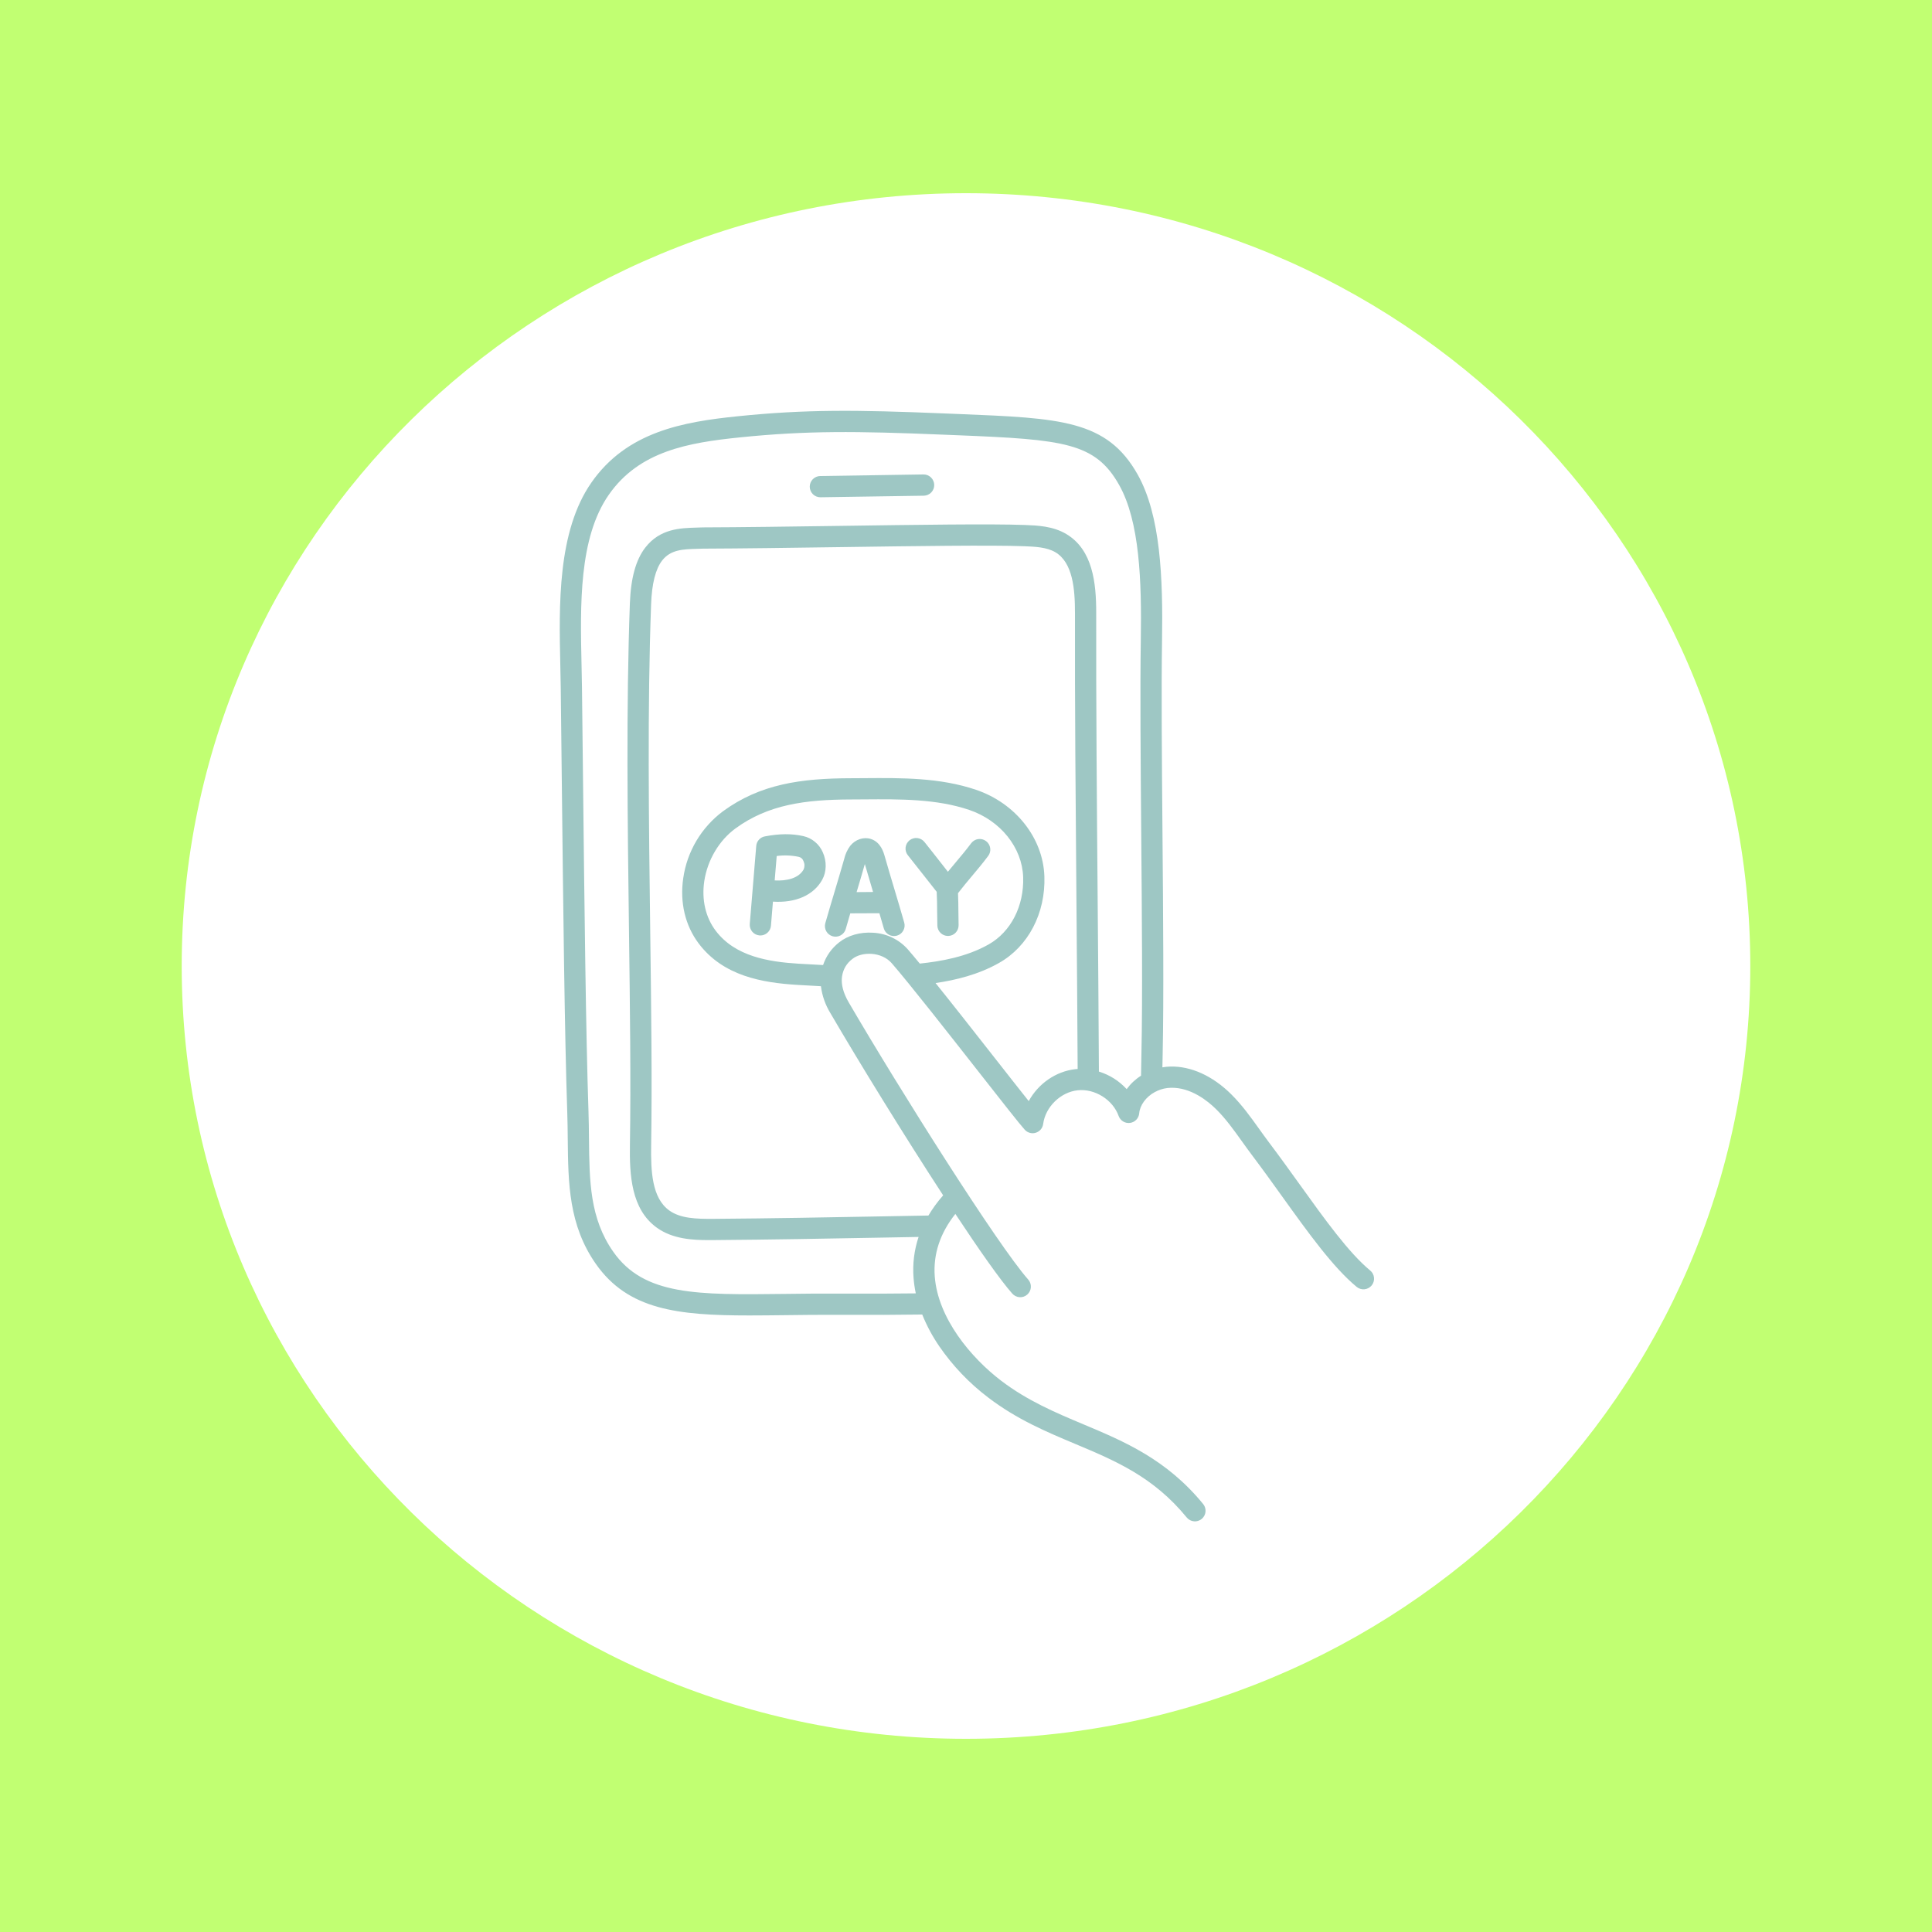
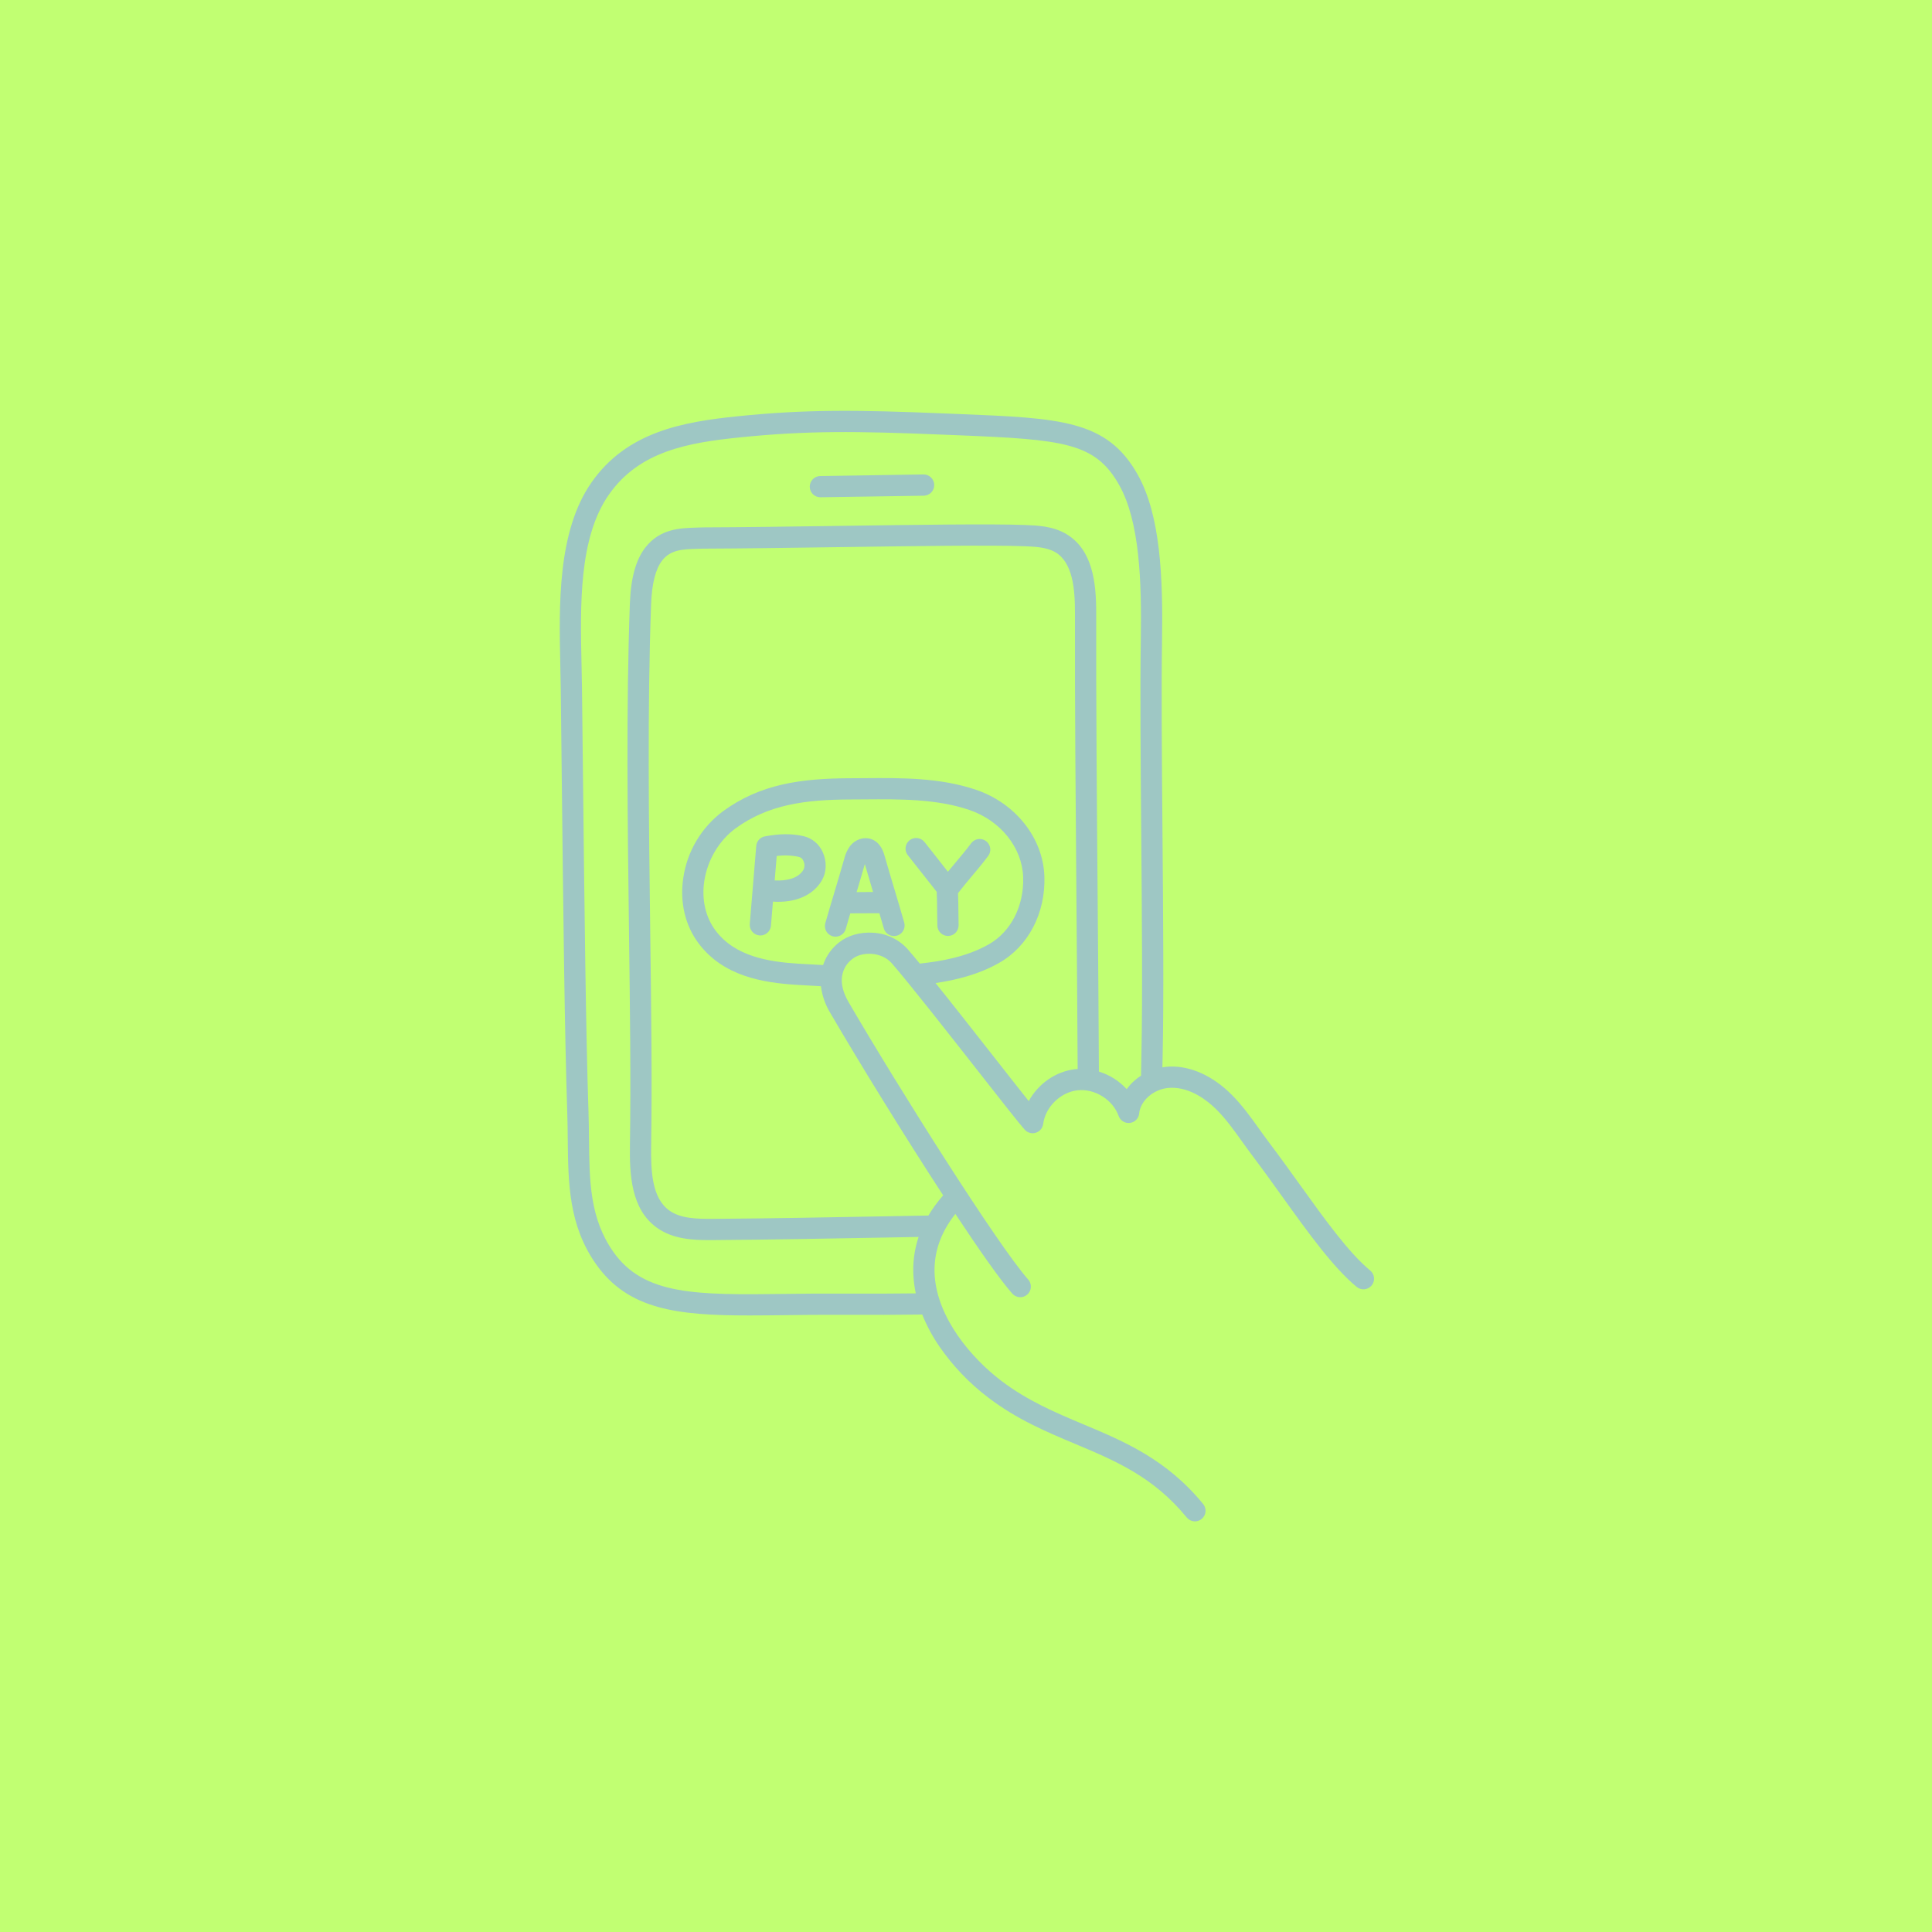
<svg xmlns="http://www.w3.org/2000/svg" version="1.0" preserveAspectRatio="xMidYMid meet" height="500" viewBox="0 0 375 375" zoomAndPan="magnify" width="500">
  <defs>
    <clipPath id="6f67533fef">
      <path clip-rule="nonzero" d="M 35.27 37.5 L 339.957 37.5 L 339.957 337.5 L 35.27 337.5 Z M 35.27 37.5" />
    </clipPath>
    <clipPath id="800a923420">
-       <path clip-rule="nonzero" d="M 187.5 37.5 C 103.426 37.5 35.27 104.656 35.27 187.5 C 35.27 270.344 103.426 337.5 187.5 337.5 C 271.574 337.5 339.73 270.344 339.73 187.5 C 339.73 104.656 271.574 37.5 187.5 37.5 Z M 187.5 37.5" />
-     </clipPath>
+       </clipPath>
    <clipPath id="b6e83f3557">
      <path clip-rule="nonzero" d="M 108.184 79.453 L 267 79.453 L 267 295.453 L 108.184 295.453 Z M 108.184 79.453" />
    </clipPath>
  </defs>
  <rect fill-opacity="1" height="450" y="-37.5" fill="#ffffff" width="450" x="-37.5" />
  <rect fill-opacity="1" height="450" y="-37.5" fill="#c1ff72" width="450" x="-37.5" />
  <g clip-path="url(#6f67533fef)">
    <g clip-path="url(#800a923420)">
-       <path fill-rule="nonzero" fill-opacity="1" d="M 35.27 37.5 L 339.957 37.5 L 339.957 337.5 L 35.27 337.5 Z M 35.27 37.5" fill="#ffffff" />
-     </g>
+       </g>
  </g>
  <g clip-path="url(#b6e83f3557)">
    <path fill-rule="nonzero" fill-opacity="1" d="M 157.172 94.488 C 157.168 94.215 157.219 93.953 157.316 93.699 C 157.418 93.445 157.562 93.219 157.754 93.023 C 157.945 92.828 158.164 92.676 158.418 92.566 C 158.668 92.457 158.93 92.402 159.203 92.398 L 179.234 92.09 C 179.508 92.086 179.773 92.137 180.027 92.234 C 180.281 92.336 180.508 92.48 180.703 92.672 C 180.902 92.863 181.055 93.082 181.16 93.336 C 181.27 93.586 181.328 93.848 181.332 94.121 C 181.336 94.395 181.285 94.66 181.188 94.914 C 181.086 95.168 180.938 95.395 180.75 95.59 C 180.559 95.785 180.336 95.938 180.086 96.047 C 179.836 96.152 179.57 96.211 179.297 96.215 L 159.266 96.52 L 159.234 96.52 C 158.961 96.52 158.703 96.469 158.453 96.367 C 158.203 96.262 157.98 96.117 157.785 95.926 C 157.594 95.738 157.445 95.516 157.34 95.27 C 157.23 95.02 157.176 94.762 157.172 94.488 Z M 163.438 189.527 C 163.438 189.531 163.438 189.535 163.438 189.535 C 163.434 189.629 163.422 189.719 163.406 189.809 C 163.297 191.078 163.621 192.652 164.742 194.574 C 174.715 211.664 193.73 241.77 199.566 248.348 C 199.746 248.555 199.887 248.785 199.977 249.043 C 200.066 249.301 200.105 249.57 200.09 249.844 C 200.074 250.117 200.004 250.379 199.887 250.625 C 199.766 250.871 199.605 251.086 199.398 251.27 C 199.195 251.449 198.961 251.586 198.703 251.676 C 198.441 251.766 198.176 251.801 197.902 251.785 C 197.629 251.766 197.367 251.695 197.121 251.574 C 196.875 251.453 196.66 251.293 196.48 251.086 C 194.188 248.5 190.133 242.73 185.434 235.621 C 182.469 239.363 181.121 243.426 181.434 247.73 C 182.031 255.867 188.469 263.527 194.301 267.98 C 199.441 271.902 204.945 274.215 210.27 276.453 C 218.207 279.785 226.418 283.234 233.535 291.934 C 233.707 292.145 233.832 292.379 233.91 292.641 C 233.988 292.902 234.016 293.168 233.988 293.441 C 233.961 293.715 233.883 293.969 233.754 294.211 C 233.625 294.449 233.453 294.656 233.242 294.832 C 233.031 295.004 232.793 295.129 232.531 295.207 C 232.273 295.289 232.004 295.312 231.734 295.285 C 231.461 295.258 231.207 295.18 230.965 295.055 C 230.723 294.926 230.516 294.754 230.344 294.543 C 223.875 286.637 216.492 283.535 208.676 280.254 C 203.113 277.918 197.359 275.5 191.801 271.254 C 188.109 268.449 184.949 265.137 182.316 261.32 C 180.988 259.387 179.883 257.328 179.004 255.148 C 174.477 255.219 169.172 255.238 162.84 255.207 C 159.109 255.191 155.676 255.23 152.352 255.273 C 149.941 255.301 147.641 255.328 145.449 255.328 C 131.5 255.328 121.898 254.223 115.664 245.336 C 110.375 237.797 110.289 229.672 110.199 221.07 C 110.184 219.395 110.164 217.66 110.105 215.93 C 109.594 200.91 109.312 175.758 109.043 151.438 C 108.977 145.41 108.91 139.383 108.84 133.488 C 108.82 132.066 108.789 130.609 108.754 129.066 C 108.5 117.531 108.184 103.18 114.766 93.703 C 121.664 83.77 132.605 81.879 143.219 80.793 C 156.355 79.449 166.176 79.539 183.227 80.246 C 184.223 80.289 185.188 80.328 186.129 80.363 C 205.852 81.16 214.852 81.523 220.809 92.086 C 225.293 100.043 225.738 112.277 225.551 124.316 C 225.402 133.855 225.516 147.457 225.637 161.855 C 225.77 177.586 225.902 193.852 225.672 204.594 C 225.652 205.469 225.637 206.328 225.621 207.168 C 226.137 207.082 226.652 207.027 227.172 207.016 C 231.18 206.926 235.371 208.824 238.961 212.379 C 241.07 214.465 242.777 216.848 244.426 219.156 C 245.047 220.023 245.688 220.918 246.332 221.77 C 248.379 224.48 250.367 227.25 252.293 229.93 C 257.18 236.734 261.793 243.16 265.953 246.605 C 266.164 246.777 266.336 246.984 266.465 247.227 C 266.594 247.469 266.668 247.727 266.695 248 C 266.723 248.273 266.695 248.539 266.613 248.801 C 266.535 249.062 266.406 249.301 266.23 249.512 C 266.059 249.723 265.848 249.891 265.605 250.02 C 265.363 250.148 265.105 250.223 264.832 250.25 C 264.562 250.273 264.293 250.246 264.031 250.164 C 263.77 250.082 263.535 249.957 263.324 249.781 C 258.754 246 253.988 239.363 248.941 232.336 C 247.035 229.676 245.059 226.926 243.043 224.254 C 242.367 223.359 241.711 222.441 241.074 221.555 C 239.453 219.289 237.922 217.148 236.062 215.309 C 234.449 213.711 231.156 211.039 227.27 211.137 C 226.352 211.156 225.469 211.355 224.633 211.73 C 224.496 211.816 224.352 211.887 224.199 211.941 C 222.422 212.891 221.254 214.535 221.121 216.086 C 221.102 216.32 221.043 216.547 220.945 216.762 C 220.848 216.973 220.719 217.168 220.559 217.336 C 220.395 217.508 220.207 217.645 220 217.75 C 219.789 217.859 219.566 217.926 219.332 217.957 C 219.102 217.988 218.867 217.977 218.637 217.93 C 218.406 217.879 218.191 217.793 217.992 217.672 C 217.789 217.547 217.617 217.395 217.469 217.211 C 217.32 217.031 217.207 216.828 217.125 216.605 C 216 213.457 212.512 211.27 209.188 211.621 C 205.859 211.973 202.914 214.852 202.477 218.164 C 202.426 218.562 202.27 218.914 202.012 219.223 C 201.754 219.531 201.43 219.742 201.047 219.863 C 200.664 219.984 200.281 219.992 199.895 219.887 C 199.508 219.781 199.176 219.578 198.906 219.281 C 197.91 218.188 194.359 213.66 189.863 207.926 C 183.961 200.402 176.617 191.039 173.105 186.98 C 171.125 184.695 167.285 184.652 165.426 186.145 C 164.312 187.004 163.648 188.133 163.438 189.527 Z M 178.297 240.09 C 175.789 240.137 173.285 240.18 170.785 240.227 C 160.531 240.418 149.926 240.613 138.535 240.699 C 138.215 240.703 137.879 240.703 137.535 240.703 C 134.449 240.703 130.574 240.508 127.5 238.301 C 122.492 234.699 122.172 228.039 122.27 222.078 C 122.461 209.902 122.281 195.727 122.086 180.723 C 121.809 159.27 121.523 137.086 122.258 117.113 C 122.441 112.199 123.418 108.656 125.246 106.293 C 128.098 102.602 132.039 102.496 135.207 102.406 C 135.582 102.398 135.957 102.387 136.324 102.371 C 136.352 102.371 136.379 102.367 136.41 102.367 C 143.953 102.344 153.492 102.207 162.719 102.078 C 177.992 101.859 192.418 101.652 198.91 101.898 C 201.348 101.992 204.383 102.109 206.977 103.66 C 212.105 106.727 212.785 113.145 212.773 119.016 C 212.738 136.422 212.898 155.855 213.055 174.652 C 213.148 185.691 213.242 197.086 213.297 207.992 C 215.398 208.645 217.191 209.781 218.684 211.398 C 219.453 210.355 220.383 209.484 221.473 208.789 C 221.492 207.418 221.516 205.984 221.551 204.504 C 221.781 193.824 221.645 177.59 221.512 161.891 C 221.395 147.465 221.277 133.844 221.43 124.254 C 221.609 112.797 221.223 101.211 217.215 94.113 C 212.594 85.918 206.477 85.312 185.961 84.484 C 185.02 84.445 184.051 84.406 183.055 84.367 C 166.211 83.668 156.523 83.578 143.637 84.895 C 133.578 85.922 124.059 87.551 118.148 96.059 C 112.336 104.43 112.621 117.469 112.875 128.973 C 112.91 130.527 112.945 131.996 112.961 133.441 C 113.031 139.336 113.098 145.363 113.164 151.391 C 113.434 175.691 113.715 200.816 114.227 215.789 C 114.285 217.566 114.305 219.328 114.32 221.027 C 114.406 229.316 114.48 236.477 119.035 242.969 C 125.004 251.473 135.277 251.352 152.301 251.148 C 155.641 251.109 159.09 251.066 162.859 251.086 C 168.617 251.113 173.52 251.098 177.754 251.043 C 177.543 250.051 177.398 249.043 177.32 248.031 C 177.113 245.316 177.438 242.672 178.297 240.09 Z M 161.18 196.652 C 160.199 195.039 159.582 193.297 159.34 191.422 C 157.953 191.355 156.465 191.273 154.777 191.168 C 147.988 190.75 140.402 189.469 135.621 183.137 C 132.992 179.652 131.926 175.148 132.617 170.457 C 132.801 169.176 133.105 167.922 133.535 166.699 C 133.969 165.48 134.512 164.312 135.172 163.195 C 135.836 162.082 136.598 161.043 137.465 160.082 C 138.328 159.117 139.281 158.25 140.32 157.473 C 147.566 152.176 155.488 151.074 165.156 151.055 C 166.035 151.051 166.918 151.047 167.809 151.039 C 175.012 150.984 182.461 150.926 189.457 153.301 C 197.133 155.914 202.461 162.66 202.715 170.094 C 202.957 177.266 199.582 183.707 193.906 186.91 C 189.902 189.176 185.508 190.238 181.59 190.809 C 185.145 195.23 189.406 200.668 193.105 205.383 C 195.582 208.539 197.973 211.59 199.676 213.723 C 201.492 210.387 204.914 207.934 208.75 207.523 C 208.891 207.512 209.031 207.504 209.172 207.492 C 209.117 196.754 209.023 185.551 208.934 174.688 C 208.777 155.879 208.613 136.434 208.652 119.008 C 208.66 114.293 208.219 109.207 204.863 107.199 C 203.172 106.188 200.824 106.102 198.75 106.02 C 192.371 105.777 177.328 105.992 162.777 106.199 C 153.559 106.332 144.023 106.465 136.465 106.492 C 136.086 106.508 135.703 106.52 135.32 106.527 C 132.555 106.605 130.164 106.672 128.508 108.812 C 127.242 110.453 126.523 113.297 126.379 117.266 C 125.645 137.137 125.934 159.266 126.207 180.668 C 126.402 195.707 126.586 209.91 126.391 222.145 C 126.309 227.289 126.512 232.516 129.906 234.953 C 132.059 236.496 135.074 236.605 138.508 236.578 C 149.875 236.492 160.465 236.297 170.711 236.105 C 173.867 236.047 177.027 235.988 180.207 235.934 C 181.039 234.539 181.992 233.234 183.066 232.016 C 175.512 220.426 166.852 206.367 161.18 196.652 Z M 169.469 181.043 C 170.766 181.109 172 181.422 173.172 181.984 C 174.344 182.547 175.359 183.312 176.223 184.285 C 176.875 185.039 177.656 185.969 178.527 187.031 C 182.613 186.602 187.594 185.742 191.879 183.32 C 196.211 180.875 198.785 175.859 198.594 170.234 C 198.398 164.504 194.195 159.266 188.133 157.207 C 181.797 155.055 174.703 155.109 167.844 155.16 C 166.945 155.168 166.051 155.176 165.168 155.176 C 156.305 155.199 149.102 156.16 142.754 160.801 C 139.566 163.133 137.301 166.969 136.695 171.059 C 136.168 174.652 136.953 178.059 138.914 180.652 C 142.688 185.652 149.18 186.695 155.031 187.055 C 156.789 187.164 158.328 187.246 159.758 187.316 C 160.359 185.555 161.391 184.094 162.848 182.934 C 164.555 181.562 166.969 180.871 169.469 181.043 Z M 159.602 170.742 C 157.934 173.762 154.43 175.293 150.027 175.008 L 149.641 179.684 C 149.617 179.938 149.551 180.184 149.438 180.418 C 149.324 180.648 149.172 180.852 148.98 181.027 C 148.793 181.203 148.578 181.336 148.336 181.43 C 148.094 181.527 147.848 181.574 147.586 181.574 C 147.531 181.574 147.473 181.57 147.414 181.566 C 147.145 181.543 146.887 181.469 146.641 181.344 C 146.398 181.219 146.188 181.055 146.012 180.844 C 145.836 180.637 145.707 180.402 145.621 180.141 C 145.539 179.879 145.508 179.613 145.531 179.34 L 146.785 164.199 C 146.824 163.738 146.996 163.336 147.305 162.988 C 147.617 162.645 147.996 162.43 148.453 162.344 C 151.297 161.801 153.672 161.781 155.93 162.289 C 156.773 162.48 157.527 162.855 158.191 163.406 C 158.855 163.961 159.359 164.633 159.703 165.426 C 160.488 167.168 160.449 169.203 159.602 170.738 Z M 155.945 167.117 C 155.781 166.688 155.477 166.418 155.027 166.312 C 153.613 166.016 152.191 165.961 150.758 166.152 L 150.367 170.891 C 152.66 171.016 155.02 170.508 155.988 168.75 C 156.215 168.199 156.199 167.656 155.945 167.117 Z M 167.789 177.27 C 166.875 177.281 165.941 177.289 165.039 177.277 C 164.734 178.312 164.438 179.332 164.164 180.297 C 164.09 180.562 163.969 180.805 163.801 181.02 C 163.633 181.234 163.426 181.41 163.188 181.543 C 162.949 181.68 162.691 181.762 162.422 181.793 C 162.148 181.828 161.879 181.805 161.617 181.73 C 161.352 181.656 161.113 181.535 160.898 181.363 C 160.684 181.195 160.508 180.988 160.375 180.75 C 160.242 180.508 160.16 180.254 160.129 179.98 C 160.098 179.707 160.121 179.441 160.195 179.176 C 160.758 177.199 161.406 175.027 162.035 172.93 C 162.656 170.844 163.301 168.691 163.852 166.742 C 164.066 165.809 164.453 164.953 165.023 164.18 C 166.023 162.934 167.633 162.395 169.023 162.84 C 170.945 163.453 171.508 165.441 171.719 166.191 C 172.293 168.215 172.961 170.445 173.605 172.598 C 174.254 174.77 174.926 177.012 175.508 179.066 C 175.582 179.328 175.605 179.594 175.574 179.867 C 175.539 180.137 175.457 180.395 175.324 180.633 C 175.191 180.871 175.02 181.074 174.805 181.246 C 174.59 181.414 174.352 181.535 174.086 181.609 C 173.824 181.684 173.559 181.707 173.285 181.676 C 173.016 181.645 172.758 181.559 172.52 181.426 C 172.281 181.293 172.078 181.121 171.906 180.906 C 171.738 180.691 171.617 180.453 171.543 180.188 C 171.277 179.25 170.988 178.262 170.691 177.262 C 169.758 177.246 168.762 177.258 167.789 177.27 Z M 169.461 173.133 C 168.914 171.305 168.359 169.445 167.863 167.707 L 167.82 167.863 C 167.344 169.547 166.805 171.363 166.266 173.16 C 166.758 173.156 167.254 173.152 167.742 173.148 C 168.312 173.141 168.891 173.133 169.465 173.133 Z M 179.285 169.891 C 180.082 170.914 180.91 171.969 181.812 173.098 C 181.883 174.5 181.891 175.57 181.898 176.793 C 181.906 177.656 181.91 178.547 181.941 179.66 C 181.945 179.93 182.004 180.188 182.113 180.434 C 182.219 180.68 182.371 180.895 182.562 181.082 C 182.754 181.27 182.973 181.414 183.223 181.516 C 183.473 181.617 183.73 181.668 184 181.668 L 184.055 181.668 C 184.328 181.66 184.59 181.602 184.84 181.492 C 185.09 181.379 185.309 181.227 185.496 181.027 C 185.684 180.828 185.828 180.602 185.926 180.348 C 186.023 180.09 186.066 179.828 186.062 179.555 C 186.035 178.48 186.027 177.609 186.023 176.766 C 186.016 175.68 186.008 174.637 185.949 173.367 C 186.84 172.207 187.723 171.152 188.652 170.047 C 189.68 168.824 190.746 167.559 191.805 166.141 C 191.969 165.922 192.086 165.684 192.156 165.418 C 192.223 165.152 192.238 164.883 192.199 164.613 C 192.16 164.344 192.07 164.09 191.93 163.855 C 191.793 163.621 191.613 163.422 191.395 163.258 C 191.176 163.094 190.934 162.977 190.668 162.91 C 190.402 162.84 190.137 162.828 189.867 162.863 C 189.594 162.902 189.344 162.992 189.105 163.133 C 188.871 163.27 188.672 163.449 188.508 163.668 C 187.516 164.992 186.535 166.16 185.5 167.391 C 185 167.984 184.496 168.586 183.988 169.207 C 183.488 168.574 183.008 167.957 182.535 167.355 C 181.566 166.117 180.566 164.836 179.43 163.422 C 179.258 163.211 179.055 163.039 178.812 162.906 C 178.574 162.777 178.316 162.695 178.047 162.668 C 177.773 162.637 177.508 162.66 177.246 162.738 C 176.98 162.812 176.746 162.938 176.531 163.109 C 176.32 163.281 176.145 163.488 176.016 163.727 C 175.883 163.965 175.805 164.223 175.773 164.496 C 175.746 164.766 175.77 165.031 175.844 165.297 C 175.922 165.559 176.047 165.797 176.219 166.008 C 177.336 167.398 178.328 168.664 179.285 169.891 Z M 179.285 169.891" fill="#9ec7c4" />
  </g>
</svg>